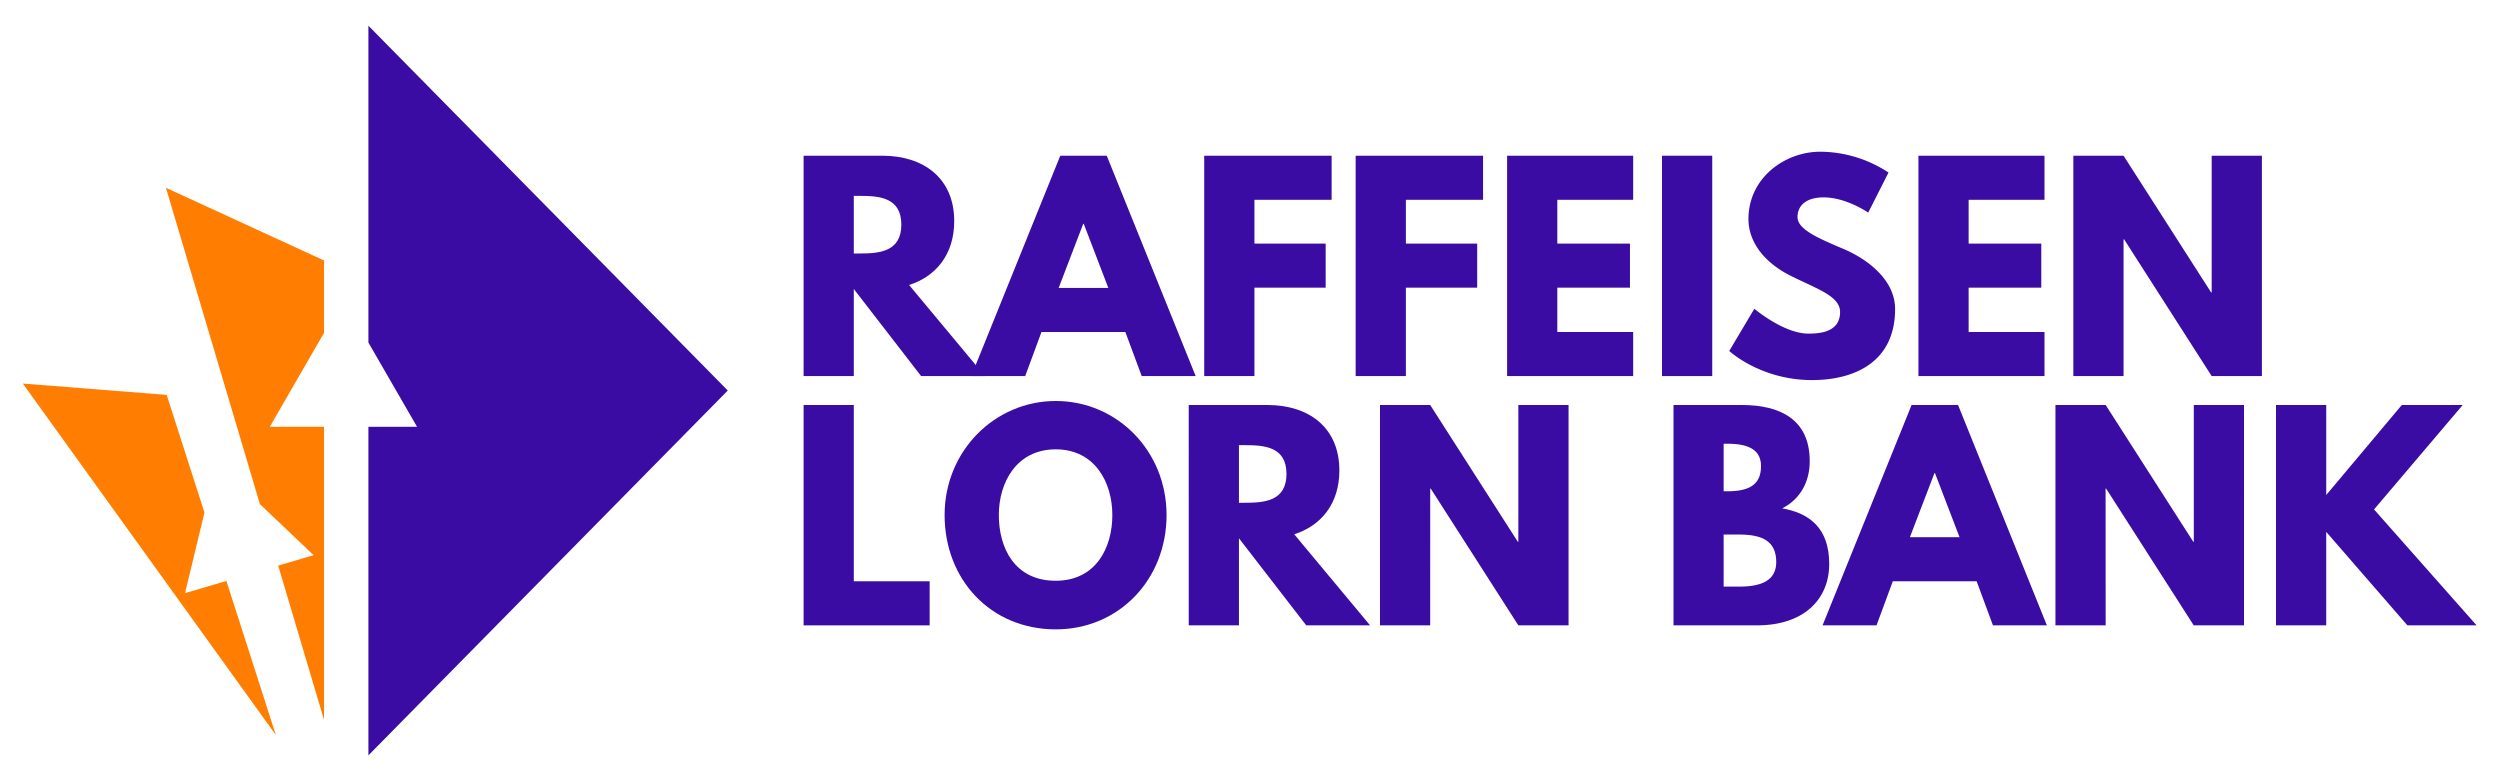
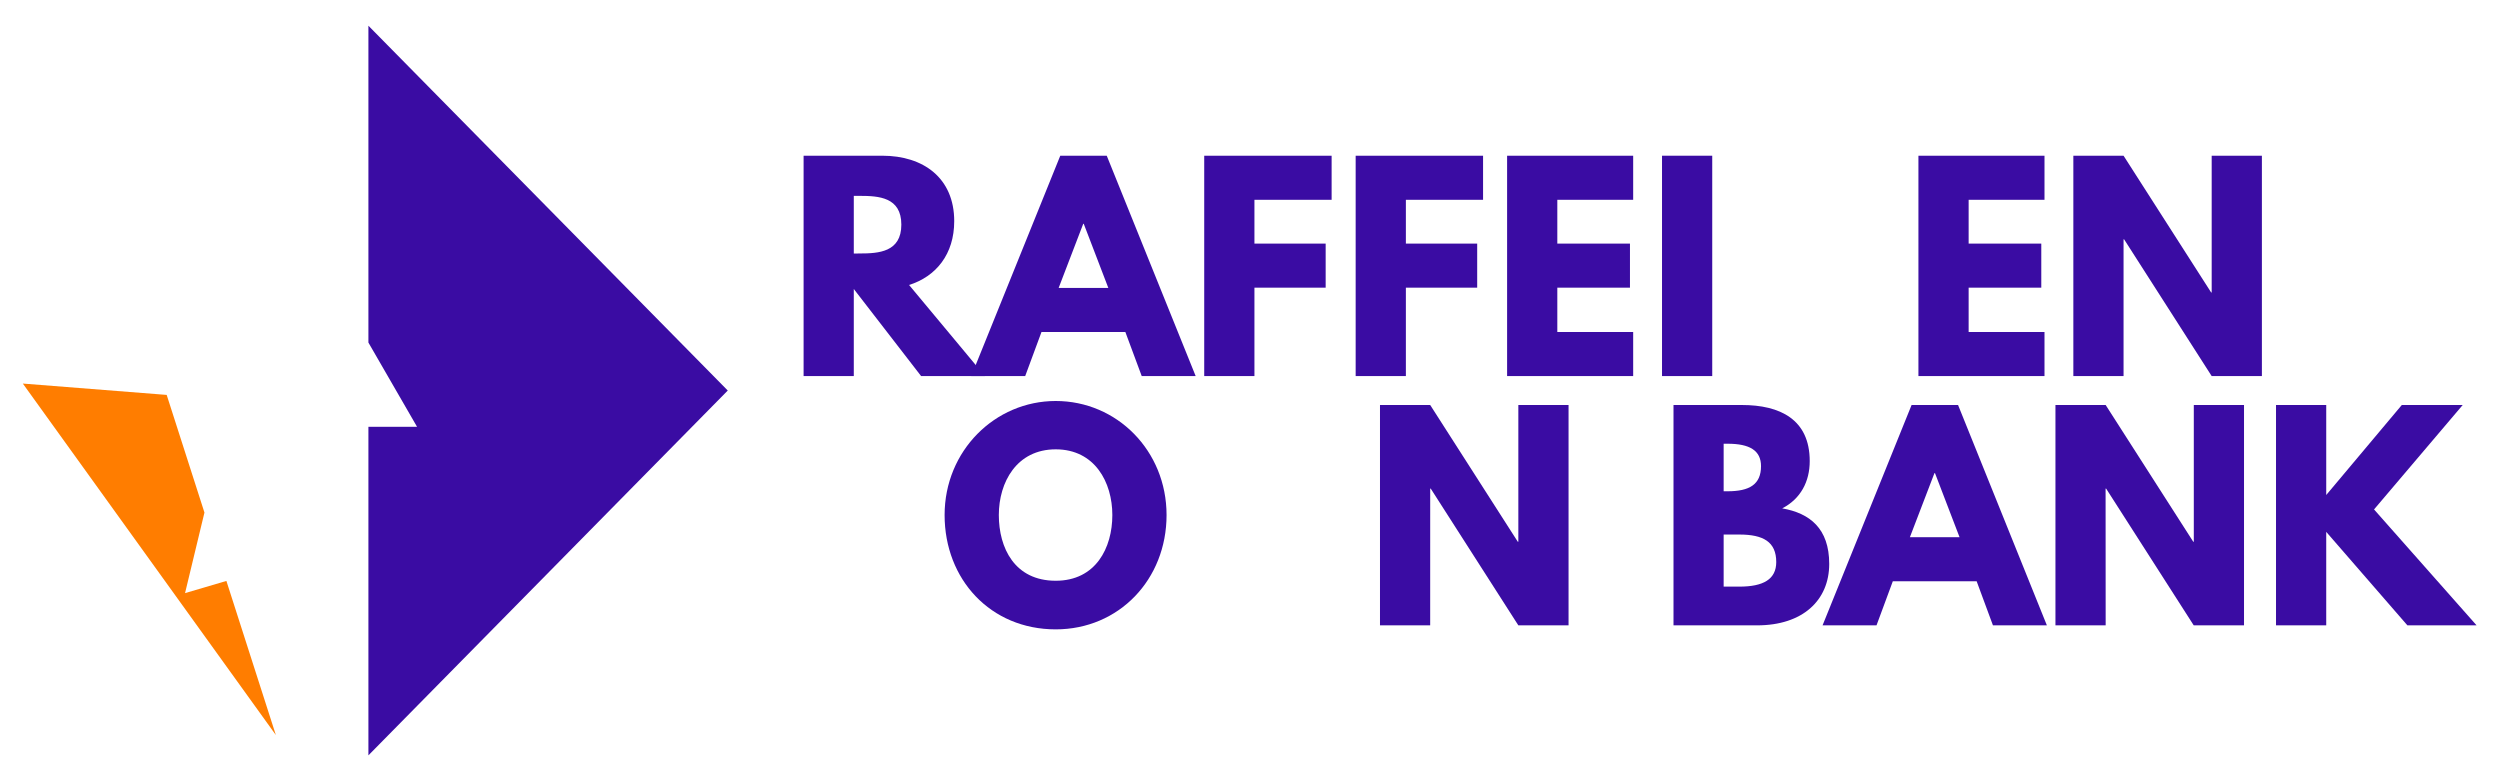
<svg xmlns="http://www.w3.org/2000/svg" id="Calque_1" data-name="Calque 1" viewBox="0 0 1404 438.65">
  <defs>
    <style>.cls-1{fill:#ff7d00;}.cls-1,.cls-2{fill-rule:evenodd;}.cls-2,.cls-3{fill:#3a0ca3;}</style>
  </defs>
  <polygon class="cls-1" points="12.82 215.41 154.92 412.8 127.14 326.25 103.92 333.1 112.73 296.51 114.82 287.86 93.61 221.78 12.82 215.41" />
-   <polygon class="cls-1" points="181.98 146.3 93.19 105.47 145.97 283.13 148.83 285.85 176.12 311.78 156.23 317.65 181.98 404.32 181.98 239.68 151.52 239.68 172.19 203.88 181.98 186.93 181.98 146.3" />
  <polygon class="cls-2" points="408.71 219.32 206.9 14.45 206.9 192.38 213.54 203.88 234.21 239.68 206.9 239.68 206.9 424.2 408.71 219.32" />
  <path class="cls-3" d="M495.54,87.45c22.95,0,40.35,12.45,40.35,36.75,0,18.6-10.2,31.05-25.35,35.85l42.6,51.15H517.29l-37.8-48.9v48.9H451.3V87.45Zm-12.75,54.9c10.65,0,23.4-.75,23.4-16.2S493.44,110,482.79,110h-3.3v32.4Z" />
  <path class="cls-3" d="M671.49,211.2h-30.3L632,186.45h-47.1l-9.15,24.75h-30.3l50-123.75h26.1Zm-62.85-85.5h-.3l-13.8,36h27.9Z" />
  <path class="cls-3" d="M747.84,112.2H704.49v24.6h40v24.75h-40V211.2h-28.2V87.45h71.55Z" />
  <path class="cls-3" d="M832.89,112.2H789.54v24.6h40.05v24.75H789.54V211.2h-28.2V87.45h71.55Z" />
  <path class="cls-3" d="M917.19,112.2h-42.6v24.6h40.8v24.75h-40.8v24.9h42.6V211.2h-70.8V87.45h70.8Z" />
  <path class="cls-3" d="M961.59,211.2h-28.2V87.45h28.2Z" />
-   <path class="cls-3" d="M1060.59,96.9l-11.4,22.5s-12.3-8.55-25-8.55c-9.6,0-14.7,4.35-14.7,11.1,0,6.9,11.7,11.85,25.8,17.85,13.8,5.85,29,17.55,29,33.75,0,29.55-22.5,39.9-46.65,39.9-28.95,0-46.5-16.35-46.5-16.35l14.1-23.7s16.5,13.95,30.3,13.95c6.15,0,17.85-.6,17.85-12.15,0-9-13.2-13-27.9-20.4s-23.55-18.9-23.55-31.8c0-23.1,20.4-37.8,40.35-37.8A70.36,70.36,0,0,1,1060.59,96.9Z" />
  <path class="cls-3" d="M1148.19,112.2h-42.6v24.6h40.8v24.75h-40.8v24.9h42.6V211.2h-70.8V87.45h70.8Z" />
  <path class="cls-3" d="M1192.59,211.2h-28.2V87.45h28.2l49.19,76.8h.3V87.45h28.2V211.2h-28.2l-49.19-76.8h-.3Z" />
-   <path class="cls-3" d="M479.49,326.45h42.6V351.2H451.3V227.45h28.19Z" />
  <path class="cls-3" d="M592.89,225.2c34.35,0,62.25,27.9,62.25,64.05s-26.7,64.2-62.25,64.2c-36.6,0-62.4-28.05-62.4-64.2S558.84,225.2,592.89,225.2Zm0,100.95c22.5,0,31.8-18.45,31.8-36.9s-9.9-36.9-31.8-36.9-31.95,18.45-31.95,36.9S569.79,326.15,592.89,326.15Z" />
-   <path class="cls-3" d="M711.84,227.45c22.95,0,40.35,12.45,40.35,36.75,0,18.6-10.2,31.05-25.35,35.85l42.6,51.15H733.59l-37.8-48.9v48.9h-28.2V227.45Zm-12.75,54.9c10.65,0,23.4-.75,23.4-16.2S709.74,250,699.09,250h-3.3v32.4Z" />
  <path class="cls-3" d="M803.19,351.2H775V227.45h28.2l49.2,76.8h.3v-76.8h28.2V351.2h-28.2l-49.2-76.8h-.3Z" />
  <path class="cls-3" d="M978.24,227.45c21.3,0,38.1,8,38.1,31.5,0,11.4-5,21.15-15.45,26.55,15.45,2.7,26.4,11.25,26.4,31.2,0,20.4-14.85,34.5-40.5,34.5H939.84V227.45Zm-8,48.45c12.15,0,18.75-3.75,18.75-14.1,0-8.85-6.45-12.6-18.75-12.6H968v26.7Zm6.6,53.55c13.35,0,20.7-4.05,20.7-13.8,0-11.4-7.35-15.45-20.7-15.45H968v29.25Z" />
  <path class="cls-3" d="M1149.53,351.2h-30.29l-9.15-24.75H1063l-9.15,24.75h-30.3l50-123.75h26.1Zm-62.84-85.5h-.3l-13.8,36h27.9Z" />
  <path class="cls-3" d="M1182.54,351.2h-28.2V227.45h28.2l49.2,76.8h.3v-76.8h28.2V351.2H1232l-49.2-76.8h-.3Z" />
  <path class="cls-3" d="M1352,351.2l-45.59-52.5v52.5h-28.2V227.45h28.2V278l42.44-50.55h34.2l-49.79,58.65,57.59,65.1Z" />
</svg>